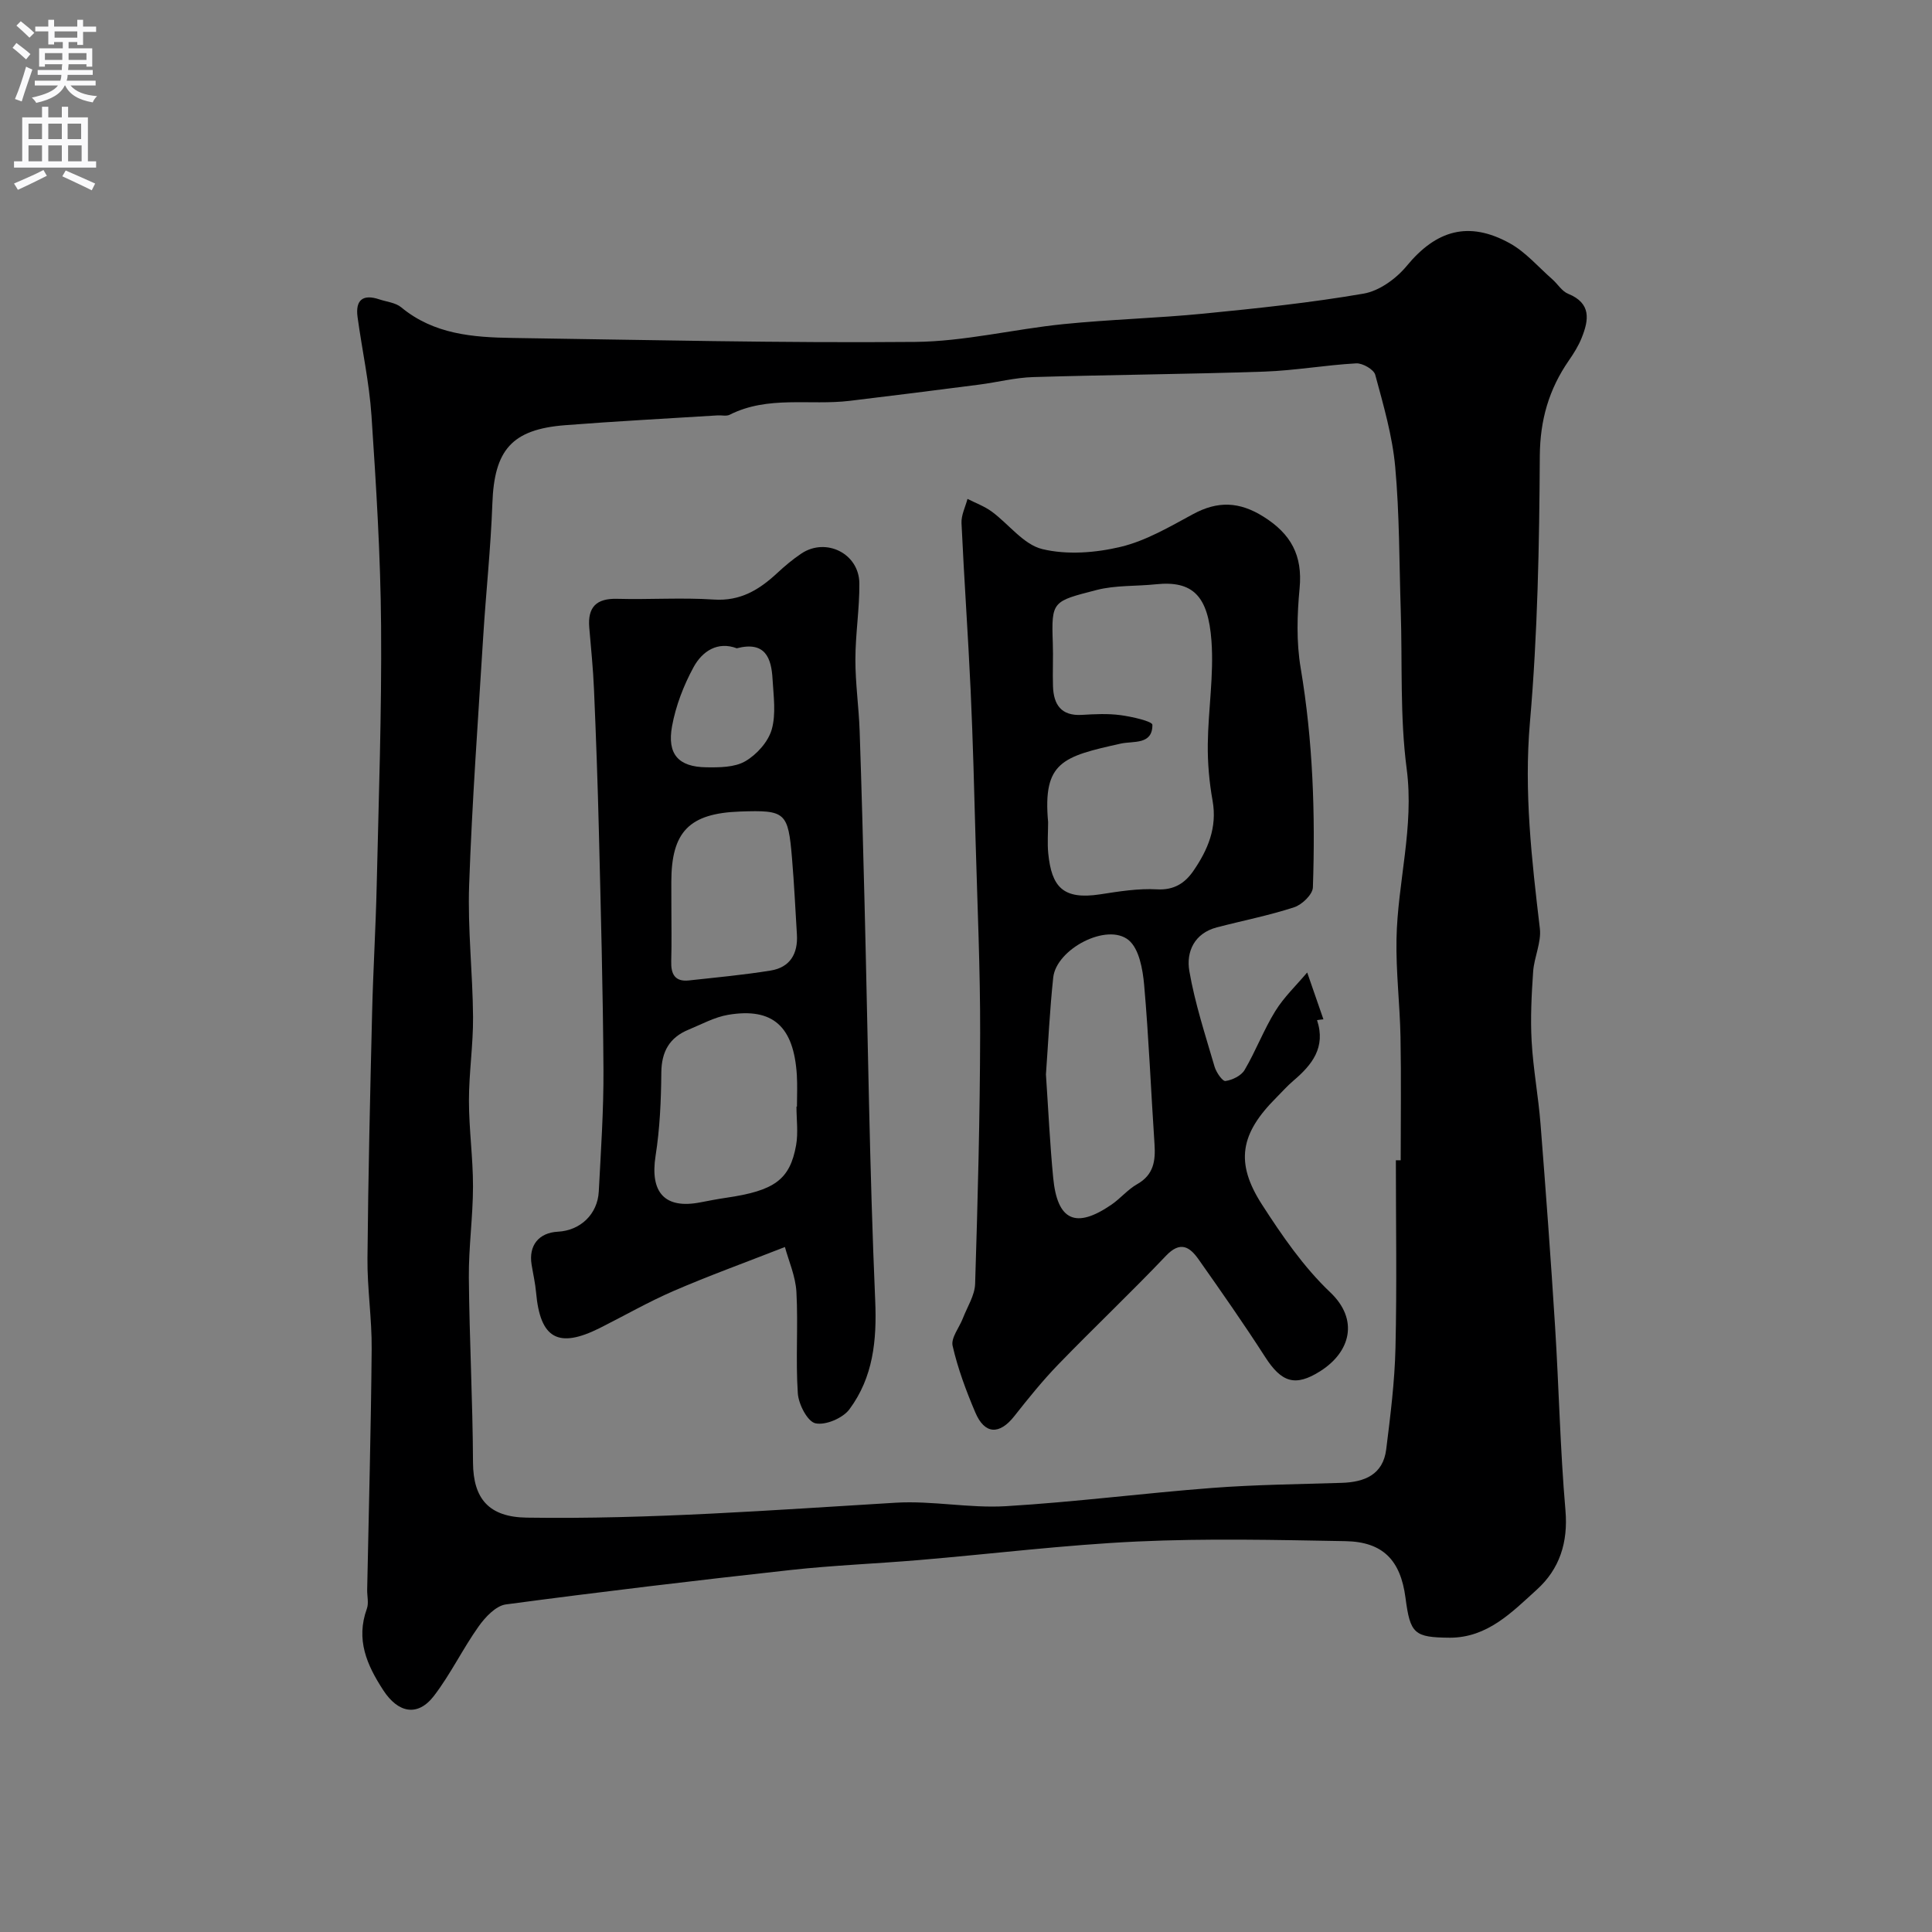
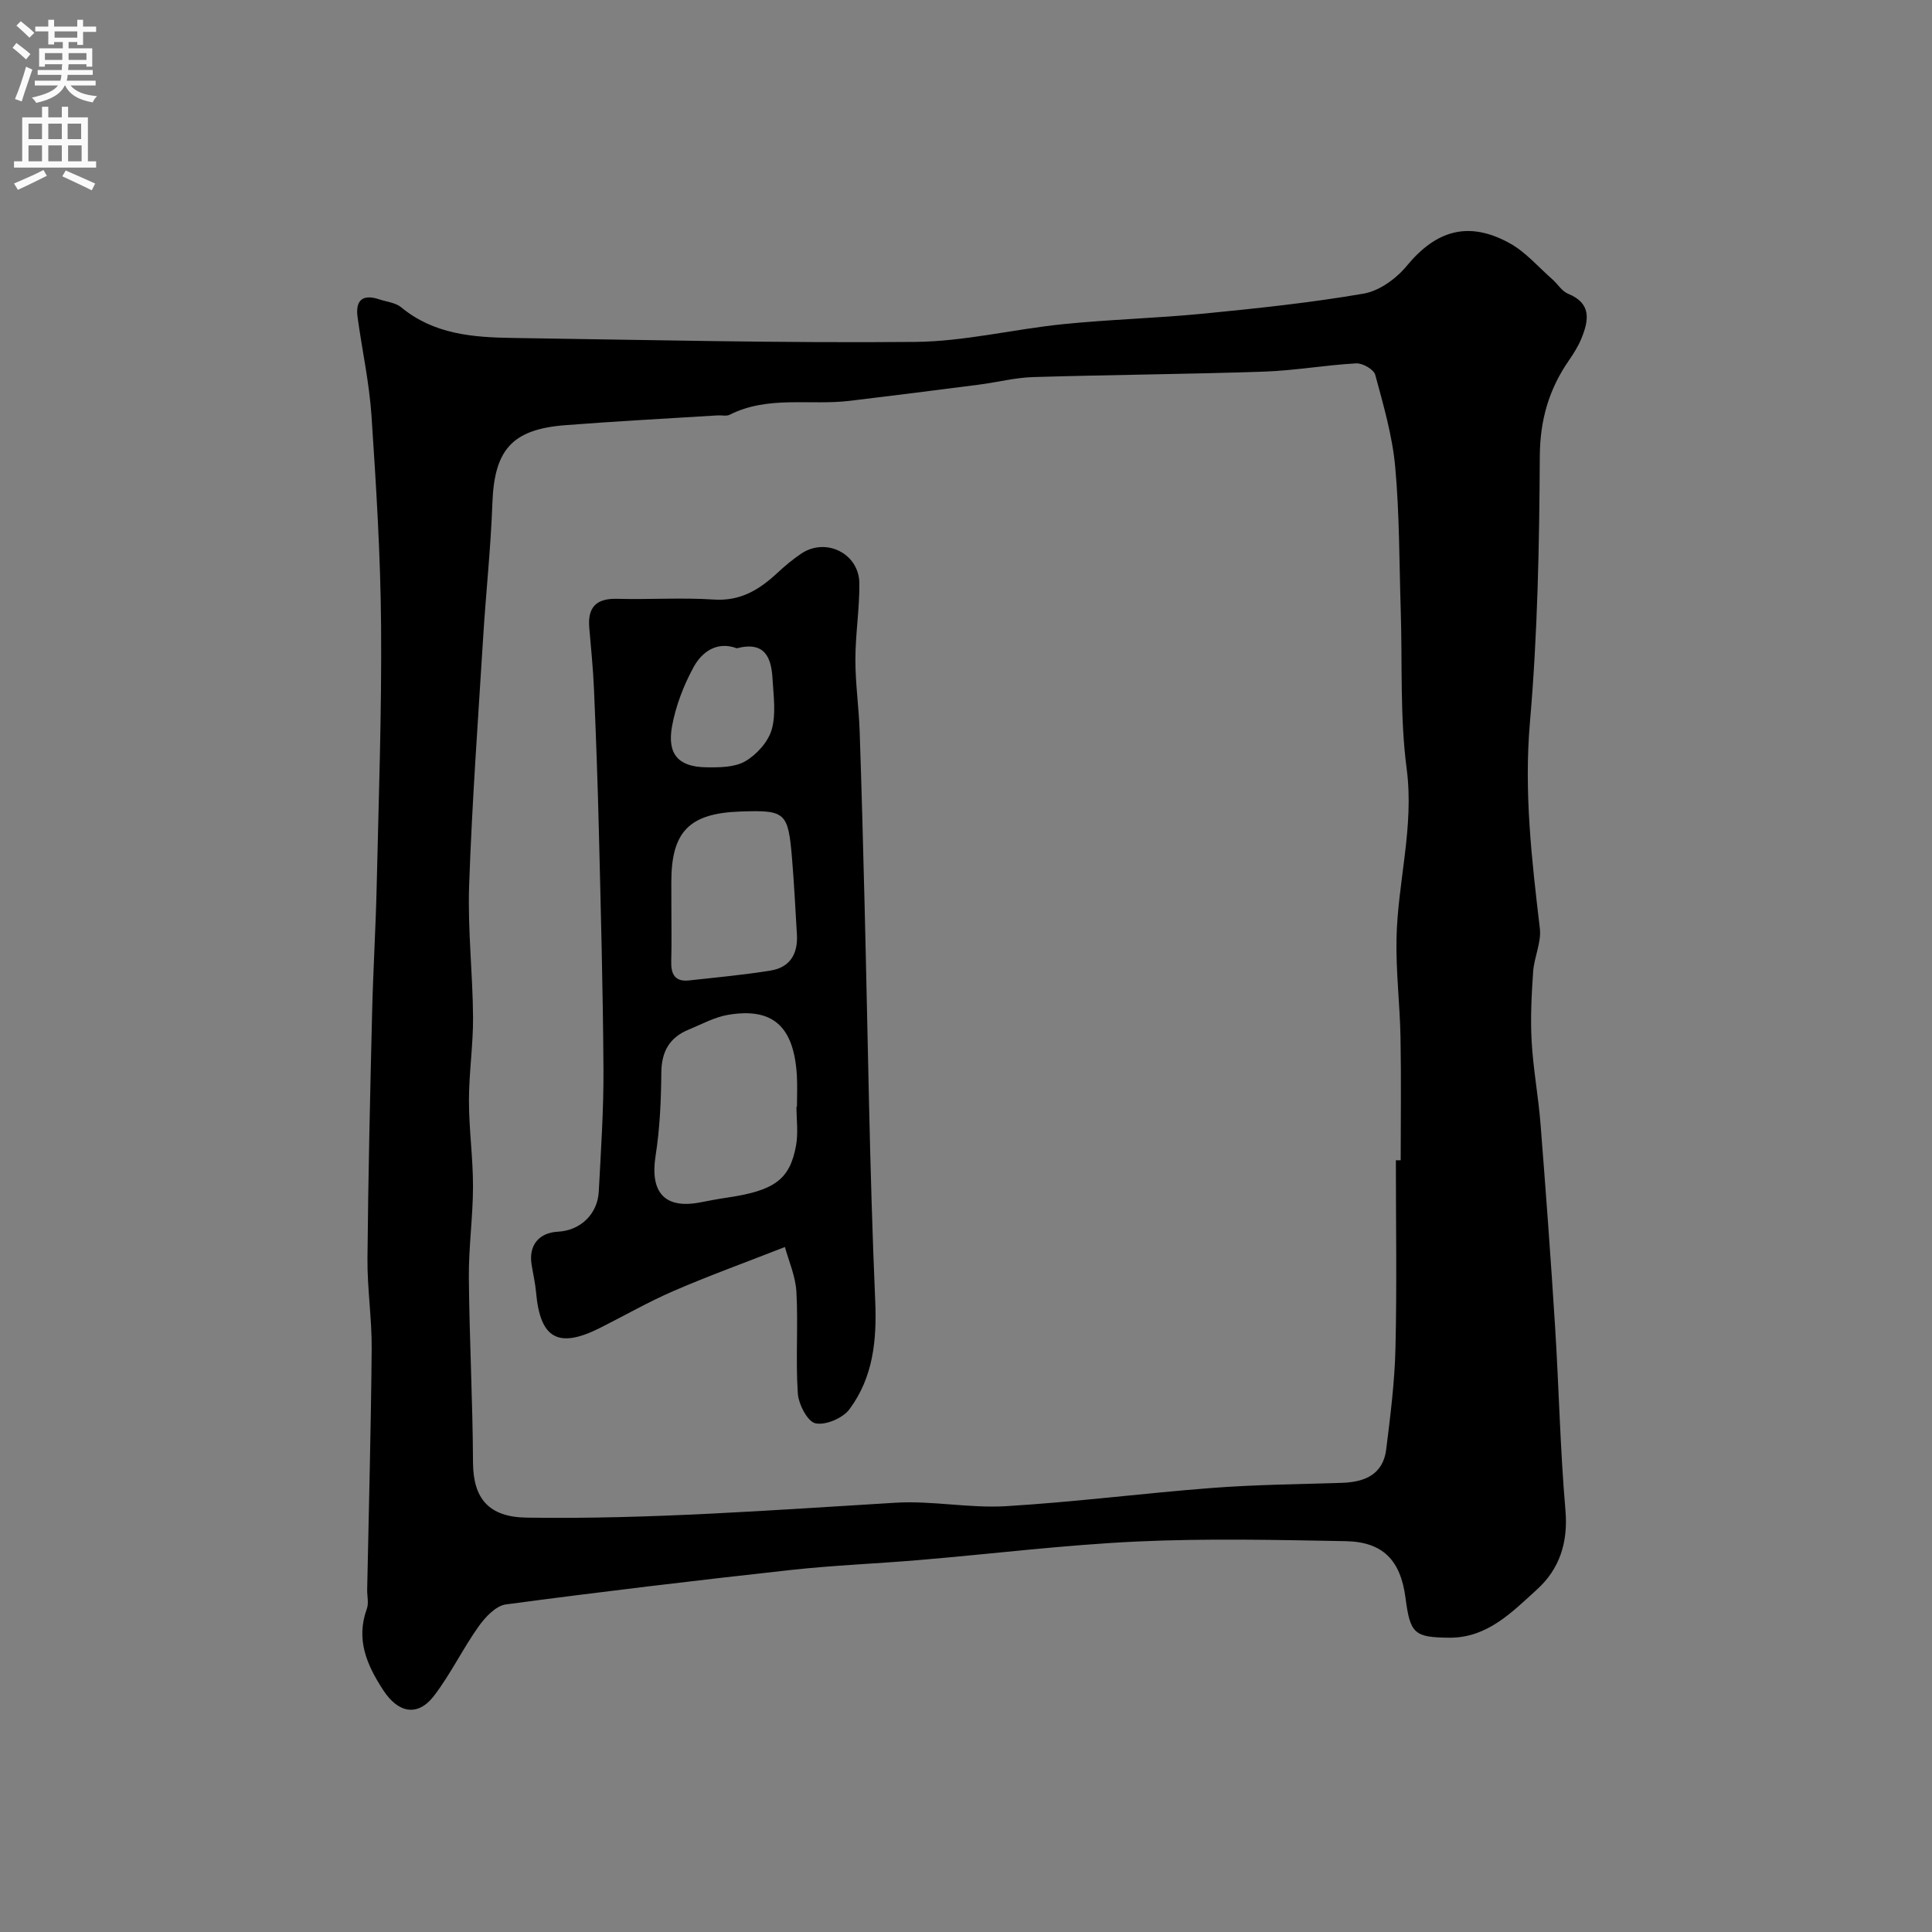
<svg xmlns="http://www.w3.org/2000/svg" enable-background="new 0 0 400 400" viewBox="0 0 400 400">
  <rect x="0" y="0" width="400" height="400" fill="#808080" stroke="none" />
  <g fill="#000001">
    <path d="m300.21 339.07c-7.42-.06-8.24-.78-9.22-8.28-1.02-7.76-4.66-11.57-12.42-11.71-14.36-.26-28.74-.59-43.07.07-15.09.7-30.13 2.57-45.2 3.84-8.86.75-17.76 1.09-26.59 2.06-19.69 2.17-39.36 4.51-58.98 7.13-2.07.28-4.27 2.63-5.64 4.56-3.29 4.63-5.78 9.84-9.22 14.34-3.42 4.48-7.48 3.52-10.5-1.11-3.46-5.31-5.72-10.51-3.42-16.89.43-1.18.04-2.64.07-3.98.33-16.6.79-33.19.93-49.79.06-6.26-.93-12.54-.87-18.8.15-16.93.55-33.86.96-50.79.21-8.77.75-17.53.95-26.3.41-17.93 1.05-35.86.91-53.79-.11-14.54-1.02-29.08-1.99-43.6-.46-6.83-1.95-13.58-2.88-20.38-.48-3.51 1.07-4.82 4.5-3.67 1.53.51 3.37.68 4.53 1.64 6.78 5.62 14.9 6.23 23.1 6.35 27.76.4 55.52 1.07 83.28.82 10.24-.09 20.44-2.64 30.7-3.68 9.67-.98 19.41-1.23 29.08-2.18 11.07-1.09 22.16-2.25 33.11-4.14 3.25-.56 6.76-3.11 8.93-5.75 6.08-7.37 12.8-9.38 21.31-4.68 3.3 1.82 5.91 4.91 8.81 7.45 1.12.98 1.99 2.49 3.28 3.01 4.85 1.97 4.3 5.43 2.8 9.15-.66 1.65-1.63 3.2-2.65 4.67-4.12 5.96-5.96 12.3-6.01 19.78-.1 18.37-.45 36.79-2.04 55.08-1.26 14.47.37 28.53 2.05 42.73.34 2.88-1.18 5.93-1.39 8.94-.33 4.8-.58 9.64-.31 14.43.32 5.72 1.39 11.39 1.84 17.11 1.1 13.96 2.13 27.92 3.01 41.9.8 12.69 1.05 25.42 2.15 38.09.57 6.66-1.22 12.16-5.93 16.42-5.13 4.65-10.18 9.93-17.97 9.95zm-11.21-98.85h1c0-8.5.12-17-.04-25.5-.13-6.77-.96-13.54-.83-20.3.22-11.75 3.69-23.19 2.11-35.23-1.42-10.79-.88-21.84-1.23-32.78-.32-9.94-.25-19.91-1.15-29.79-.59-6.42-2.44-12.76-4.13-19.02-.3-1.11-2.62-2.44-3.94-2.37-6.37.35-12.71 1.49-19.08 1.71-15.93.54-31.87.65-47.8 1.13-3.74.11-7.44 1.08-11.17 1.56-8.93 1.15-17.87 2.29-26.82 3.36-8.27.99-16.9-1.14-24.85 2.88-.67.34-1.64.08-2.47.13-10.53.66-21.07 1.21-31.58 2.03-11.07.86-14.69 5.14-15.08 16.21-.33 9.21-1.33 18.4-1.9 27.61-1.06 17.13-2.31 34.26-2.91 51.41-.32 9.08.74 18.2.81 27.3.04 5.77-.85 11.54-.85 17.3 0 5.94.85 11.87.84 17.81-.01 6.27-.91 12.54-.86 18.8.11 12.77.8 25.54.86 38.31.04 7.58 3.34 11.31 11.11 11.43 25.55.38 50.96-1.57 76.42-3.09 7.56-.45 15.23 1.17 22.79.72 14.27-.85 28.47-2.69 42.73-3.78 8.91-.68 17.86-.77 26.8-1.05 4.76-.15 8.56-1.7 9.22-6.93.87-6.99 1.76-14.03 1.92-21.06.3-12.92.08-25.86.08-38.8z" />
-     <path d="m272.68 211.21c1.87 5.66-1.06 9.28-4.91 12.55-1.27 1.08-2.37 2.34-3.55 3.52-7.43 7.43-8.55 13.4-2.94 22.11 4.15 6.44 8.62 12.94 14.13 18.17 5.98 5.67 4.2 12.36-2.07 16.33-5.18 3.28-8.02 2.33-11.41-2.95-4.4-6.85-9.08-13.53-13.77-20.19-1.81-2.57-3.76-3.91-6.75-.76-7.28 7.65-14.96 14.92-22.31 22.51-3.25 3.36-6.2 7.02-9.1 10.7-3.07 3.9-6.13 3.81-8.07-.76-1.9-4.47-3.62-9.08-4.7-13.79-.38-1.66 1.39-3.8 2.13-5.73.91-2.36 2.45-4.71 2.53-7.11.54-17.26 1-34.53 1.04-51.79.03-13.27-.57-26.53-.94-39.8-.29-10.43-.55-20.87-1.03-31.3-.53-11.54-1.36-23.07-1.89-34.61-.08-1.65.8-3.35 1.24-5.02 1.68.86 3.5 1.52 5.01 2.62 3.54 2.6 6.59 6.83 10.47 7.77 5.12 1.24 11.05.78 16.27-.47 5.23-1.26 10.13-4.16 14.94-6.76 5.11-2.77 9.59-2.62 14.59.52 5.7 3.57 8.12 8.03 7.48 14.8-.52 5.46-.69 11.15.22 16.53 2.54 15.08 3.05 30.23 2.53 45.43-.05 1.46-2.25 3.58-3.88 4.11-5.23 1.71-10.67 2.77-16 4.16-4.67 1.22-6.39 5.06-5.7 9.05 1.16 6.7 3.31 13.23 5.22 19.78.34 1.18 1.64 3.07 2.26 2.98 1.43-.2 3.27-1.1 3.96-2.28 2.32-3.94 3.95-8.3 6.35-12.18 1.8-2.92 4.38-5.36 6.61-8.01 1.12 3.23 2.24 6.47 3.36 9.7-.44.03-.88.1-1.32.17zm-55.68-41c0 2.17-.18 4.35.03 6.49.7 6.9 3.02 9.65 10.76 8.46 3.89-.6 7.87-1.25 11.76-1.03 3.55.2 5.8-1.32 7.52-3.81 2.98-4.33 4.98-8.97 3.98-14.55-.69-3.86-1.04-7.83-.99-11.75.09-7.12 1.28-14.28.76-21.34-.68-9.24-3.81-12.52-11.51-11.71-4.09.43-8.33.17-12.26 1.18-9.12 2.36-9.39 2.25-9.08 10.94.11 2.99-.06 6 .04 8.99.12 3.79 1.68 6.18 5.98 5.93 2.66-.16 5.36-.3 7.98.05 2.36.31 6.61 1.28 6.62 2 .04 4.2-3.92 3.32-6.53 3.89-12.1 2.69-16.18 3.81-15.06 16.26zm-.45 52.24c.49 7.24.82 14.33 1.5 21.38.85 8.91 4.67 10.64 12.04 5.6 1.88-1.29 3.4-3.16 5.36-4.27 3.41-1.93 3.81-4.83 3.58-8.27-.74-11-1.18-22.03-2.15-33.01-.29-3.22-1.04-7.45-3.21-9.24-4.46-3.66-14.97 1.83-15.61 7.74-.72 6.71-1.03 13.46-1.51 20.07z" />
-     <path d="m162.51 258.18c-8.59 3.36-15.92 6.01-23.05 9.1-5.22 2.26-10.19 5.12-15.29 7.68-8.6 4.3-12.33 2.19-13.18-7.36-.17-1.94-.62-3.86-.93-5.78-.64-3.96 1.48-6.6 5.45-6.81 4.64-.24 8.21-3.61 8.46-8.32.44-8.43 1.02-16.87.97-25.3-.1-16.46-.55-32.92-.95-49.37-.24-9.77-.59-19.54-1.01-29.3-.18-4.27-.62-8.54-.98-12.8-.35-4.23 1.47-6.06 5.79-5.94 6.66.18 13.35-.29 19.99.15 5.52.37 9.43-2.04 13.15-5.5 1.55-1.44 3.2-2.83 4.96-4.01 5.1-3.42 11.97-.03 12.03 6.14.05 5.26-.82 10.53-.82 15.79-.01 4.93.71 9.86.88 14.79.41 11.93.72 23.87 1.02 35.8.69 27.37 1.02 54.75 2.2 82.1.36 8.32-.43 15.91-5.33 22.53-1.36 1.84-4.95 3.37-7.04 2.91-1.65-.36-3.5-3.94-3.65-6.21-.47-6.97.09-14-.29-20.98-.18-3.27-1.61-6.45-2.38-9.31zm2.39-29.07h.1c0-2.16.11-4.33-.02-6.49-.62-10.13-4.98-14.07-14.24-12.51-2.82.48-5.49 1.96-8.18 3.07-3.94 1.62-5.6 4.53-5.64 8.88-.05 5.76-.3 11.57-1.19 17.24-1.19 7.6 1.9 11.08 9.3 9.63 1.76-.34 3.52-.68 5.29-.94 10.02-1.46 13.23-3.73 14.51-10.92.45-2.57.07-5.3.07-7.96zm-25.9-41.53c0 3.82.08 7.63-.03 11.45-.08 2.63.76 4.27 3.65 3.96 5.66-.62 11.33-1.14 16.94-2.05 4.02-.65 5.68-3.5 5.43-7.49-.32-5.24-.57-10.49-1.01-15.72-.8-9.6-1.34-10.04-10.76-9.71-10.52.37-14.23 4.17-14.23 14.6.01 1.64.01 3.3.01 4.96zm13.54-53.36c-3.98-1.5-7.15.62-8.94 3.9-2.06 3.78-3.69 8.01-4.46 12.23-1.06 5.82 1.34 8.43 7.07 8.51 2.73.04 5.88.03 8.09-1.25 2.36-1.37 4.73-4 5.47-6.55.93-3.23.38-6.95.18-10.44-.24-4.36-1.49-7.94-7.41-6.4z" />
+     <path d="m162.51 258.18c-8.59 3.36-15.92 6.01-23.05 9.1-5.22 2.26-10.19 5.12-15.29 7.68-8.6 4.3-12.33 2.19-13.18-7.36-.17-1.94-.62-3.86-.93-5.78-.64-3.96 1.48-6.6 5.45-6.81 4.64-.24 8.21-3.61 8.46-8.32.44-8.43 1.02-16.87.97-25.3-.1-16.46-.55-32.92-.95-49.37-.24-9.77-.59-19.54-1.01-29.3-.18-4.27-.62-8.54-.98-12.8-.35-4.23 1.47-6.06 5.79-5.94 6.66.18 13.35-.29 19.99.15 5.52.37 9.43-2.04 13.15-5.5 1.55-1.44 3.2-2.83 4.96-4.01 5.1-3.42 11.97-.03 12.03 6.14.05 5.26-.82 10.53-.82 15.79-.01 4.93.71 9.86.88 14.79.41 11.93.72 23.87 1.02 35.8.69 27.37 1.02 54.75 2.2 82.1.36 8.32-.43 15.91-5.33 22.53-1.36 1.84-4.95 3.37-7.04 2.91-1.65-.36-3.5-3.94-3.65-6.21-.47-6.97.09-14-.29-20.98-.18-3.27-1.61-6.45-2.38-9.31zm2.39-29.07h.1c0-2.16.11-4.33-.02-6.49-.62-10.13-4.98-14.07-14.24-12.51-2.82.48-5.49 1.96-8.18 3.07-3.94 1.62-5.6 4.53-5.64 8.88-.05 5.76-.3 11.57-1.19 17.24-1.19 7.6 1.9 11.08 9.3 9.63 1.76-.34 3.52-.68 5.29-.94 10.02-1.46 13.23-3.73 14.51-10.92.45-2.57.07-5.3.07-7.96zm-25.9-41.53c0 3.82.08 7.63-.03 11.45-.08 2.63.76 4.27 3.65 3.96 5.66-.62 11.33-1.14 16.94-2.05 4.02-.65 5.68-3.5 5.43-7.49-.32-5.24-.57-10.49-1.01-15.72-.8-9.6-1.34-10.04-10.76-9.71-10.52.37-14.23 4.17-14.23 14.6.01 1.64.01 3.3.01 4.96m13.54-53.36c-3.98-1.5-7.15.62-8.94 3.9-2.06 3.78-3.69 8.01-4.46 12.23-1.06 5.82 1.34 8.43 7.07 8.51 2.73.04 5.88.03 8.09-1.25 2.36-1.37 4.73-4 5.47-6.55.93-3.23.38-6.95.18-10.44-.24-4.36-1.49-7.94-7.41-6.4z" />
  </g>
  <path d="m2.6 9.9.8-1c.9.7 1.9 1.4 2.9 2.3l-.9 1.1c-1.1-1-2-1.8-2.8-2.4zm.5 10.6c.9-2.1 1.6-4.3 2.3-6.7.4.2.8.4 1.3.6-.7 2.1-1.5 4.3-2.2 6.6zm.3-15.2.9-.9c1 .8 2 1.6 2.8 2.4l-1 1c-.9-.9-1.8-1.7-2.7-2.5zm12.6-1.2h1.2v1.4h2.7v1.1h-2.7v2.7h-1.2v-.6h-1.8v1.3h4.9v3.8h-1.2v-.5h-3.7c0 .4-.1.9-.1 1.2h5.1v1h-5.2c0 .5-.1.9-.2 1.2h6v1h-5.2c1.1 1.3 2.9 2 5.5 2.2-.4.4-.7.8-.9 1.3-2.9-.5-4.8-1.6-5.7-3.5h-.1c-.8 1.7-2.7 2.9-5.9 3.6-.2-.4-.6-.8-.9-1.1 2.8-.6 4.6-1.4 5.4-2.5h-4.8v-1h5.3c.1-.3.2-.7.2-1.2h-4.9v-1h5c0-.4 0-.8.1-1.2h-3.6v.5h-1.2v-3.8h4.9v-1.3h-1.8v.5h-1.2v-2.7h-2.7v-1h2.7v-1.4h1.2v1.4h4.8zm-6.7 8.3h3.6c0-.4 0-.9 0-1.4h-3.6zm1.9-4.6h4.8v-1.3h-4.7v1.3zm6.7 3.2h-3.7v1.4h3.7v-2.4z" fill="#fafafb" />
  <path d="m8.7 22.1h1.3v2.2h2.8v-2.2h1.3v2.2h4.1v9.1h1.7v1.3h-17v-1.3h1.7v-9.1h4.1zm.3 13.1.7 1.2c-1.8.9-3.8 1.9-6 2.9-.2-.4-.5-.8-.8-1.3 2.3-1 4.4-1.9 6.1-2.8zm-3.1-6.4h2.8v-3.2h-2.8zm0 4.6h2.8v-3.3h-2.8zm4.1-4.6h2.8v-3.2h-2.8zm0 4.6h2.8v-3.3h-2.8zm3.6 1.9c2.1.9 4.1 1.8 6.1 2.7l-.7 1.4c-2.2-1.1-4.2-2-6.1-2.9zm3.2-9.7h-2.8v3.2h2.8zm-2.7 7.8h2.8v-3.3h-2.8z" fill="#fafafb" />
</svg>